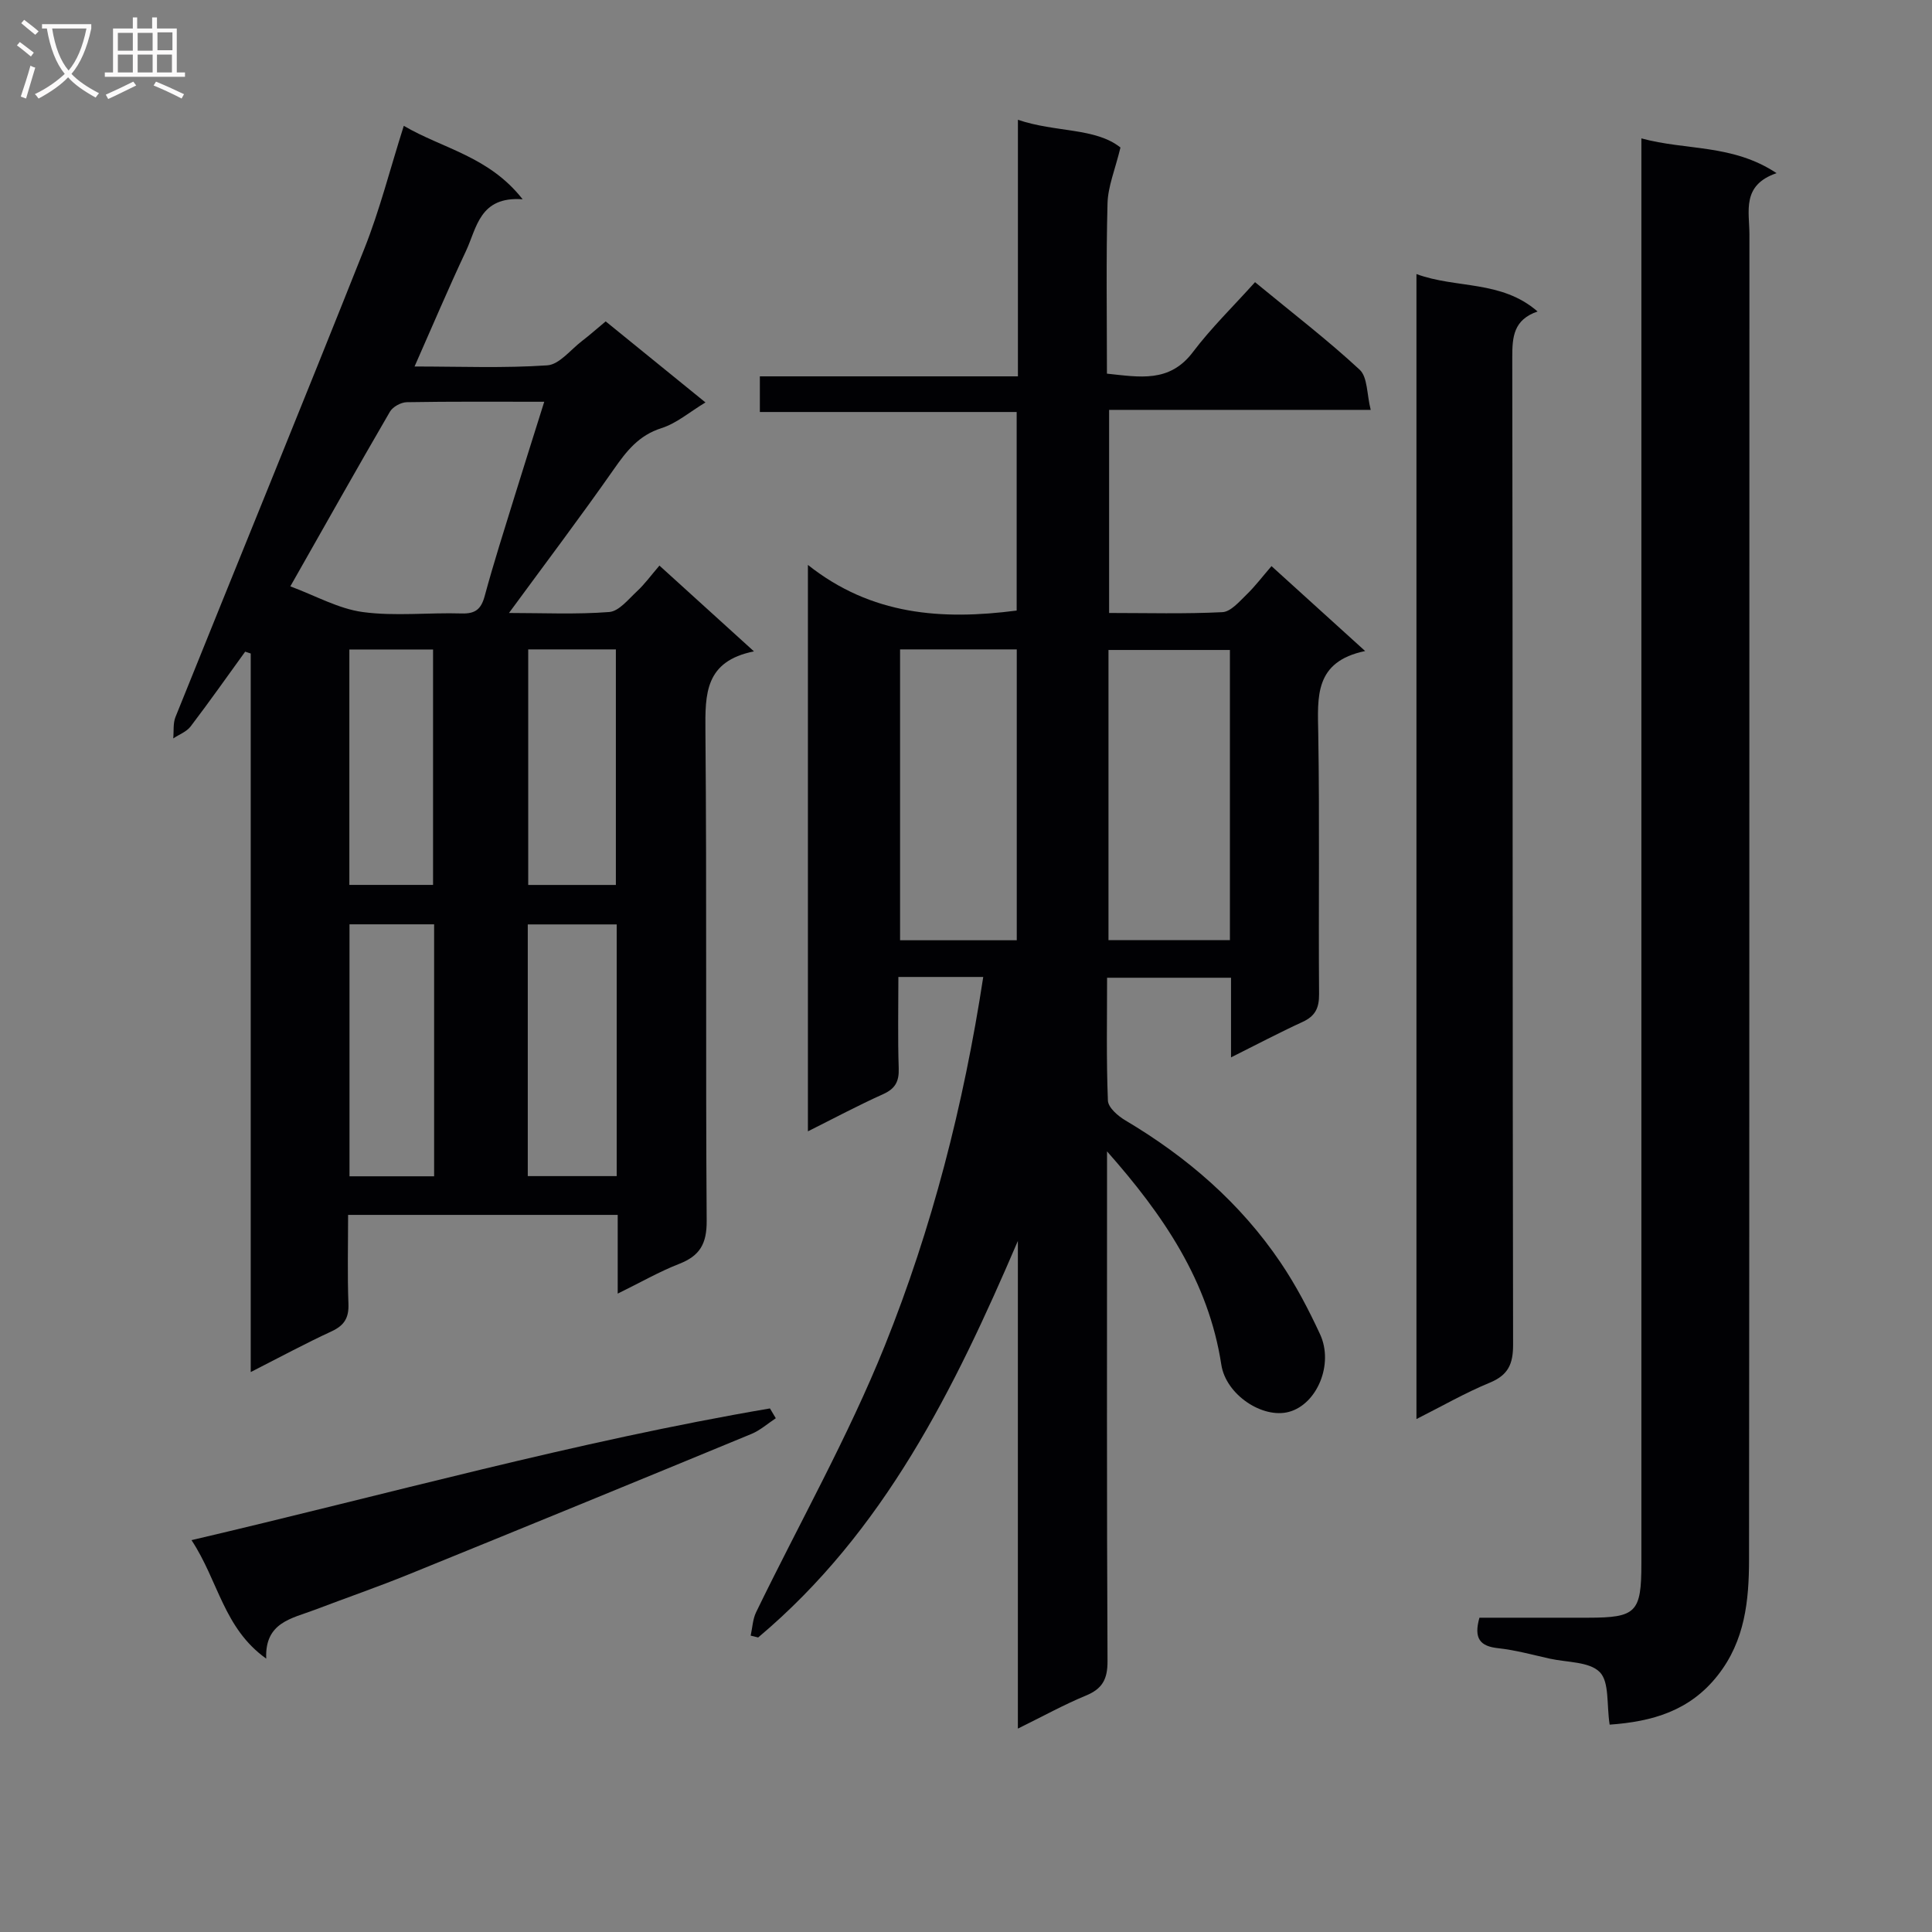
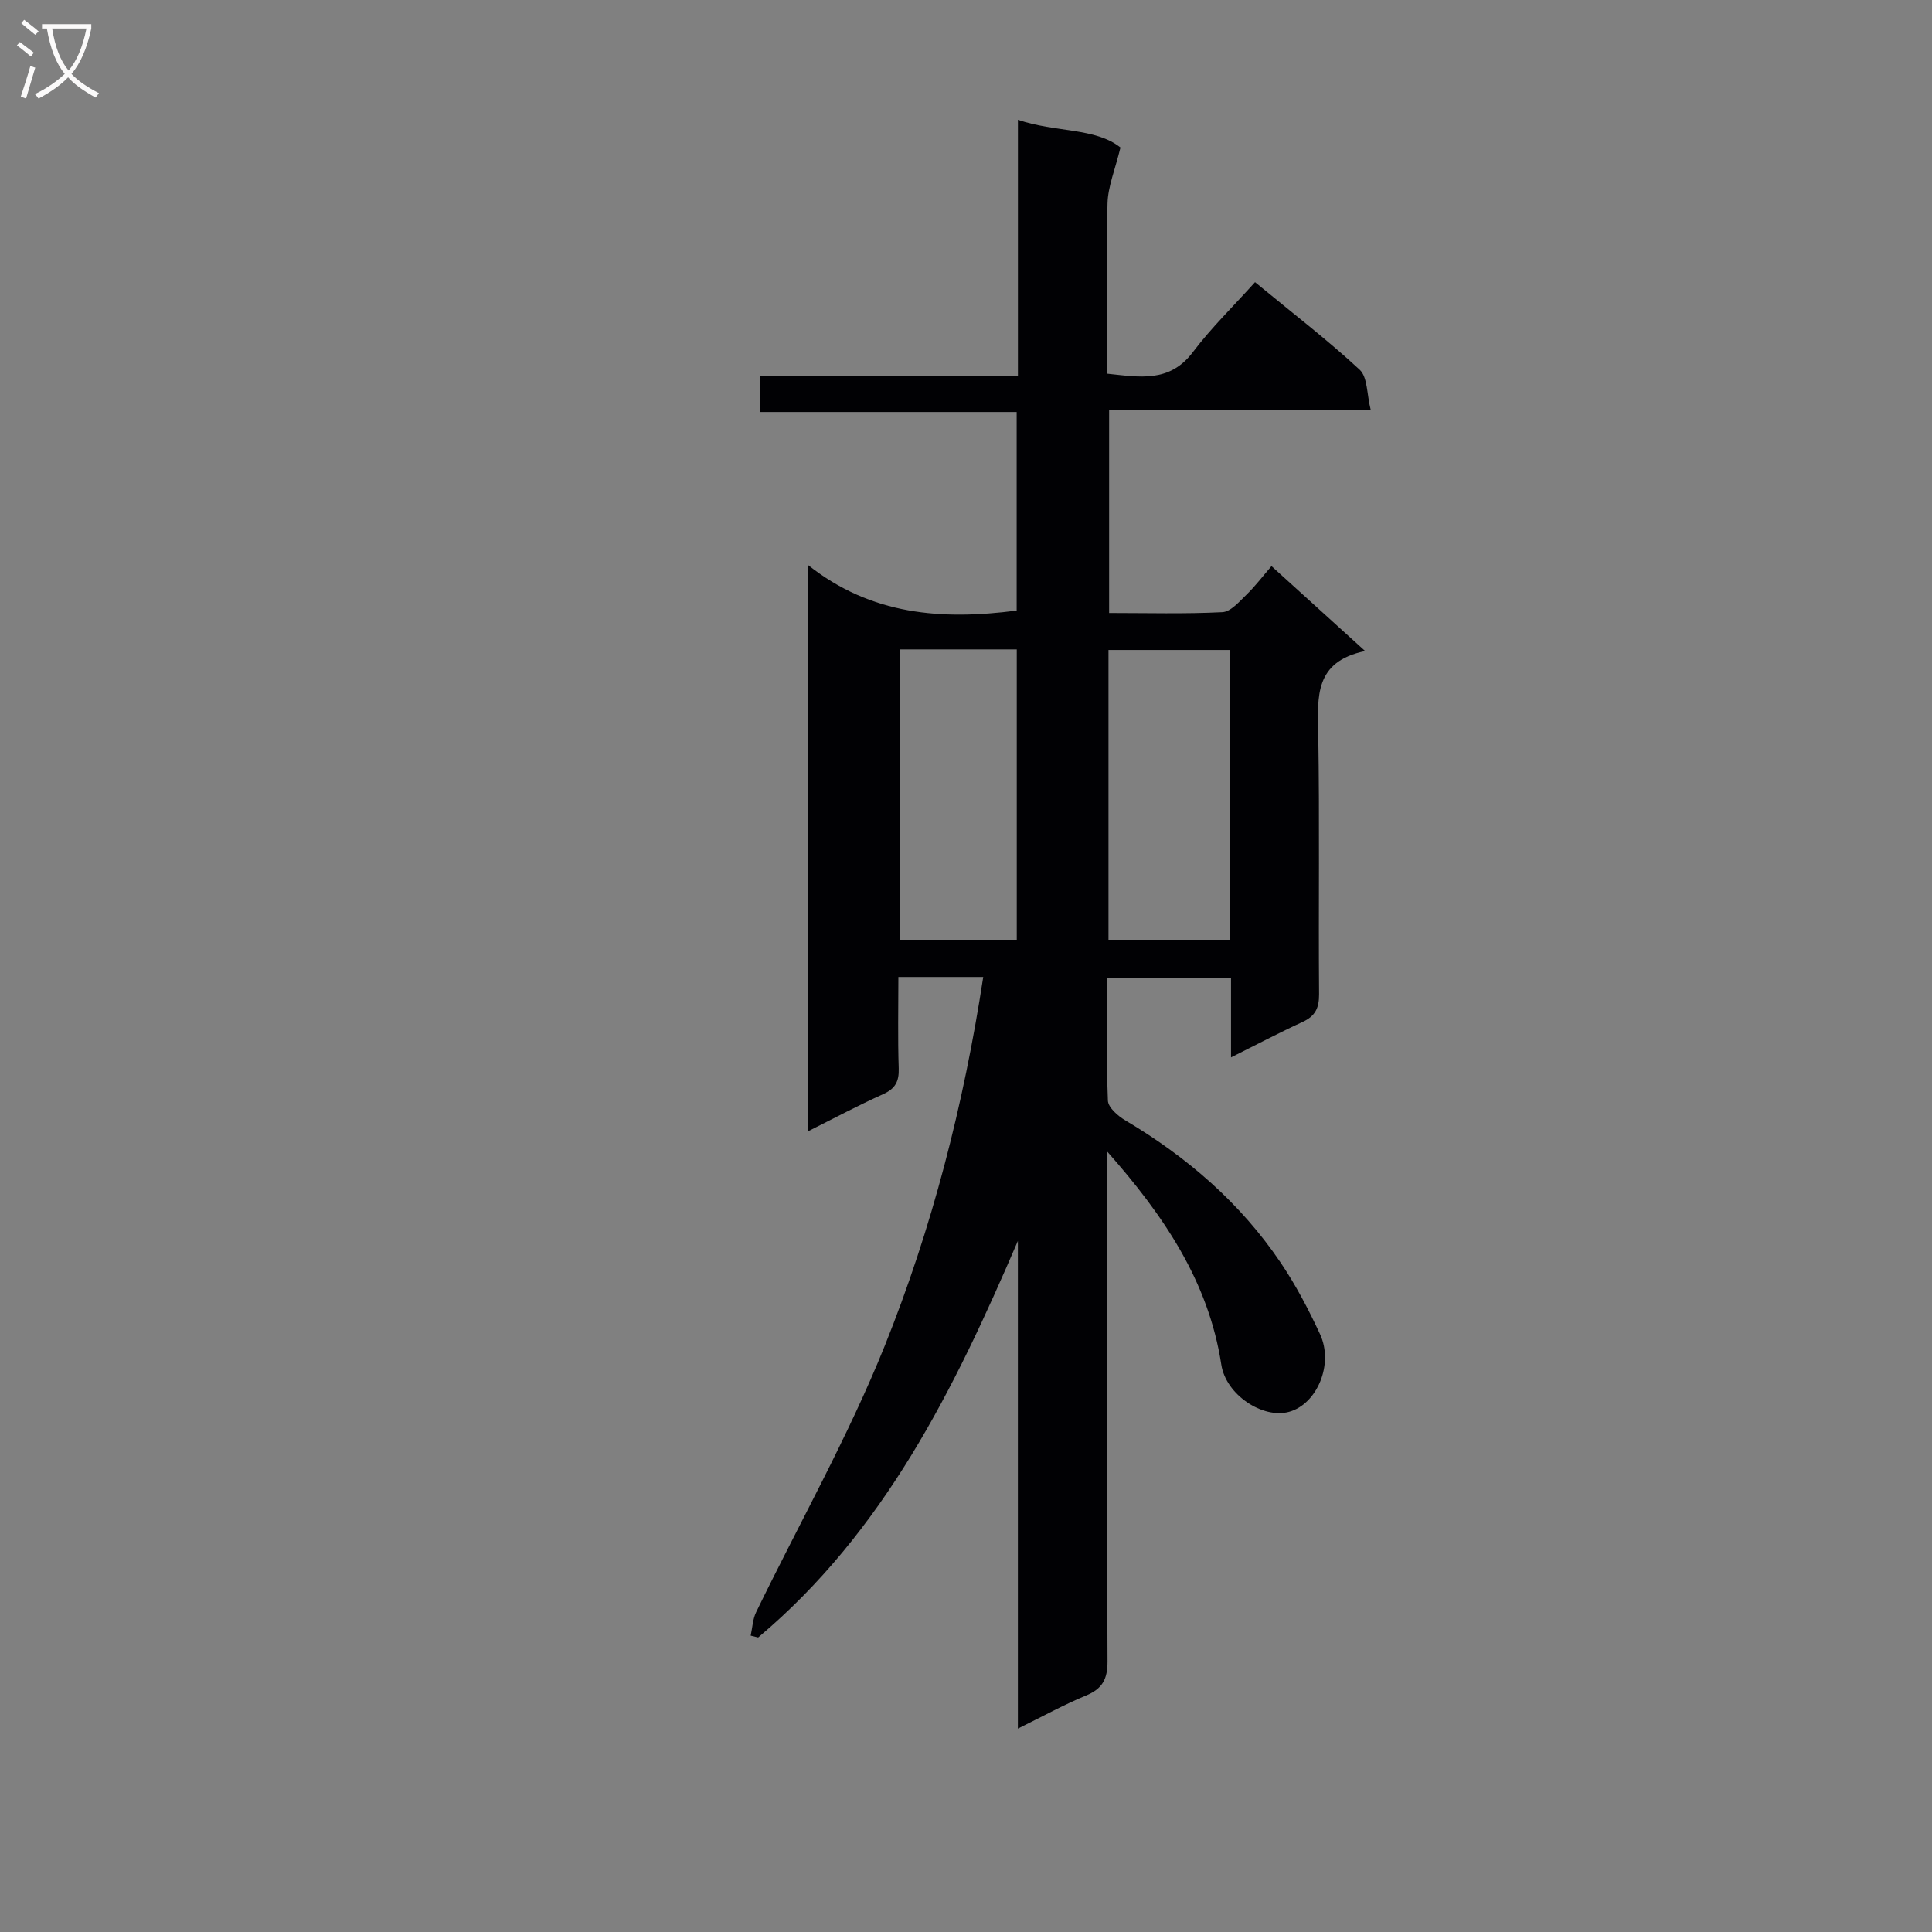
<svg xmlns="http://www.w3.org/2000/svg" enable-background="new 0 0 400 400" viewBox="0 0 400 400">
  <rect x="0" y="0" width="400" height="400" fill="#808080" stroke="none" />
  <g fill="#010104">
    <path d="m203.57 202.27c-6 0-11.44 0-17.57 0 0 6.39-.14 12.66.07 18.92.09 2.72-.71 4.21-3.24 5.35-5.12 2.3-10.08 4.95-15.56 7.69 0-39.01 0-77.4 0-117.27 13.14 10.43 27.73 11.46 43.22 9.45 0-13.47 0-27.04 0-41.11-17.64 0-35.21 0-53.17 0 0-2.55 0-4.62 0-7.38h53.43c0-17.94 0-35.21 0-53.12 7.81 2.66 16.02 1.59 21.23 5.74-1.11 4.58-2.59 8.06-2.68 11.57-.31 11.63-.12 23.28-.12 35.25 6.75.7 12.95 1.96 17.8-4.47 3.8-5.03 8.38-9.48 12.86-14.47 8 6.59 15.12 12.05 21.67 18.13 1.65 1.54 1.46 5.06 2.28 8.31-18.53 0-36.13 0-54.16 0v42.05c7.9 0 15.7.22 23.46-.17 1.73-.09 3.49-2.18 4.98-3.62 1.79-1.73 3.3-3.74 5.18-5.91 6.57 5.96 12.57 11.4 19.39 17.58-10.56 2.19-9.84 9.5-9.71 17.05.3 17.99.03 36 .17 53.99.02 2.88-.8 4.55-3.42 5.75-4.79 2.2-9.45 4.66-14.81 7.34 0-5.91 0-11.02 0-16.49-8.62 0-16.83 0-25.66 0 0 8.55-.17 17.01.17 25.44.06 1.43 2.08 3.19 3.61 4.09 12.78 7.59 23.81 17.1 32.15 29.45 3.15 4.66 5.79 9.71 8.16 14.82 2.89 6.23-.64 14.51-6.43 16.08-5.42 1.48-13.05-3.51-14.01-9.77-2.65-17.3-12.03-31.02-23.66-44.16v5.04c0 33.5-.07 67 .1 100.49.02 3.73-1.05 5.73-4.47 7.14-4.55 1.88-8.89 4.28-14.09 6.84 0-34.25 0-67.61 0-100.97-13.17 30.7-27.68 60.17-53.77 82.1-.52-.13-1.03-.25-1.55-.38.36-1.63.42-3.4 1.13-4.86 8.92-18.38 19.04-36.27 26.64-55.17 9.76-24.3 16.31-49.75 20.38-76.34zm51.07-67.7c-8.7 0-16.89 0-25.14 0v60.07h25.14c0-20.11 0-39.86 0-60.07zm-68.29-.12v60.22h24.16c0-20.2 0-40.07 0-60.22-8.2 0-16.09 0-24.16 0z" />
-     <path d="m50.76 134.92c-3.75 5.18-7.43 10.41-11.3 15.49-.84 1.1-2.38 1.66-3.59 2.47.14-1.48-.07-3.11.46-4.43 13.02-32.34 26.24-64.6 39.12-97 3.17-7.97 5.28-16.36 8.15-25.4 8.12 4.76 17.61 6.29 24.61 15.21-8.93-.66-9.48 5.91-11.74 10.72-3.6 7.64-6.89 15.42-10.64 23.9 9.43 0 18.49.37 27.48-.24 2.49-.17 4.81-3.22 7.16-5.02 1.57-1.2 3.05-2.52 4.93-4.08 6.8 5.52 13.46 10.93 20.66 16.78-3.29 1.98-5.98 4.33-9.11 5.32-4.7 1.49-7.23 4.74-9.86 8.51-6.92 9.89-14.21 19.53-21.71 29.76 6.99 0 13.91.33 20.76-.2 2.02-.16 3.96-2.64 5.73-4.28 1.58-1.46 2.86-3.24 4.66-5.33 6.59 5.98 12.68 11.5 19.57 17.76-10.17 2.04-10.11 8.82-10.05 16.46.3 33.81.02 67.63.26 101.45.03 4.74-1.41 7.23-5.69 8.9-4.13 1.61-8.01 3.85-12.73 6.16 0-5.82 0-10.89 0-16.3-18.74 0-36.95 0-55.82 0 0 6.22-.16 12.33.07 18.42.11 2.93-.88 4.48-3.51 5.7-5.41 2.5-10.67 5.34-16.72 8.42 0-49.93 0-99.35 0-148.77-.38-.13-.77-.25-1.15-.38zm61.92-51.74c-10.18 0-19.32-.07-28.45.09-1.21.02-2.91.95-3.5 1.97-6.82 11.72-13.46 23.55-20.62 36.16 5.2 1.92 9.97 4.64 15.01 5.32 6.7.9 13.62.08 20.44.29 2.88.09 4.06-.9 4.8-3.64 1.86-6.88 4.04-13.67 6.14-20.48 1.94-6.29 3.94-12.56 6.18-19.71zm15 108.21c-6.47 0-12.48 0-18.41 0v52.11h18.41c0-17.5 0-34.58 0-52.11zm-37.8-.02c-6.13 0-11.83 0-17.52 0v52.17h17.52c0-17.5 0-34.63 0-52.17zm19.48-56.92v48.77h18.15c0-16.42 0-32.46 0-48.77-6.2 0-12.09 0-18.15 0zm-37.03.02v48.74h17.33c0-16.46 0-32.54 0-48.74-5.91 0-11.49 0-17.33 0z" />
-     <path d="m333.26 357.07c-.65-4.19-.03-8.82-2.04-10.87-2.16-2.2-6.78-2-10.34-2.79s-7.11-1.78-10.72-2.17c-3.71-.4-5.08-1.98-3.86-6.31h22.48c9.99-.01 11.05-1.08 11.05-11.21 0-95.95 0-191.89 0-287.84 0-2.14 0-4.28 0-7.23 9.28 2.54 18.85 1.14 27.99 7.2-7.29 2.49-5.62 7.92-5.62 12.68-.03 91.45.01 182.9-.08 274.34-.01 8.48-.82 16.83-6.5 24.02-5.79 7.35-13.54 9.55-22.36 10.18z" />
-     <path d="m293.26 56.74c8.25 3.05 17.56 1.21 25.08 7.75-4.98 1.7-5.25 5.27-5.24 9.51.11 68.13.04 136.25.17 204.38.01 4.03-1.01 6.32-4.85 7.9-5.03 2.07-9.78 4.81-15.16 7.52 0-79.27 0-157.91 0-237.06z" />
-     <path d="m160.62 293.63c-1.67 1.1-3.22 2.5-5.04 3.25-23.6 9.75-47.23 19.44-70.89 29.05-6.45 2.62-13.04 4.9-19.56 7.38-4.71 1.79-10.34 2.57-10.01 10.09-8.82-6.27-9.9-16.09-15.47-24.53 40.32-9.43 79.56-20.43 119.76-27.27.4.68.8 1.35 1.21 2.03z" />
  </g>
  <path d="m6.4 11.7c-1-.8-1.9-1.6-2.9-2.3l.6-.7c.9.7 1.9 1.4 2.9 2.2zm-2.1 8.3c.7-2.1 1.4-4.2 2-6.4.2.1.6.3 1 .4-.7 2.3-1.3 4.4-1.9 6.4zm3-12.8c-1.1-.9-2.1-1.7-2.9-2.4l.6-.7c1 .8 2 1.5 3 2.4zm1.4-1.3v-.9h10.2v.9c-.9 4.2-2.3 7.3-4.1 9.4 1.3 1.4 3.2 2.7 5.7 4-.2.2-.4.5-.7.9-2.5-1.4-4.4-2.7-5.7-4.2-1.4 1.5-3.5 3-6.1 4.4 0 0 0 0-.1-.1-.3-.4-.5-.7-.7-.8 2.7-1.3 4.7-2.8 6.2-4.2-1.8-2.2-3-5.3-3.7-9.4zm9.2 0h-7.1c.6 3.8 1.7 6.7 3.4 8.7 1.7-2 2.9-4.8 3.7-8.7z" fill="#fbfafa" />
-   <path d="m31.6 3.6h.9v2.3h4.1v9.1h1.7v.9h-16.6v-.9h1.7v-9.1h4.1v-2.3h.9v2.3h3.1v-2.3zm-4 13.3.6.8c-1.9.9-3.8 1.9-5.8 2.8-.2-.3-.3-.6-.5-.9 2-.9 3.9-1.8 5.7-2.7zm-3.2-10.1v3.7h3.1v-3.7zm0 4.5v3.7h3.1v-3.7zm4.1-4.5v3.7h3.1v-3.7zm0 4.5v3.7h3.1v-3.7zm9.1 9.1c-2.1-1.1-4.1-2-5.8-2.7l.5-.8c2.2.9 4.1 1.8 5.8 2.6zm-1.9-13.7h-3.1v3.7h3.1v-3.6zm-3.2 4.6v3.7h3.1v-3.7z" fill="#fbfafa" />
</svg>